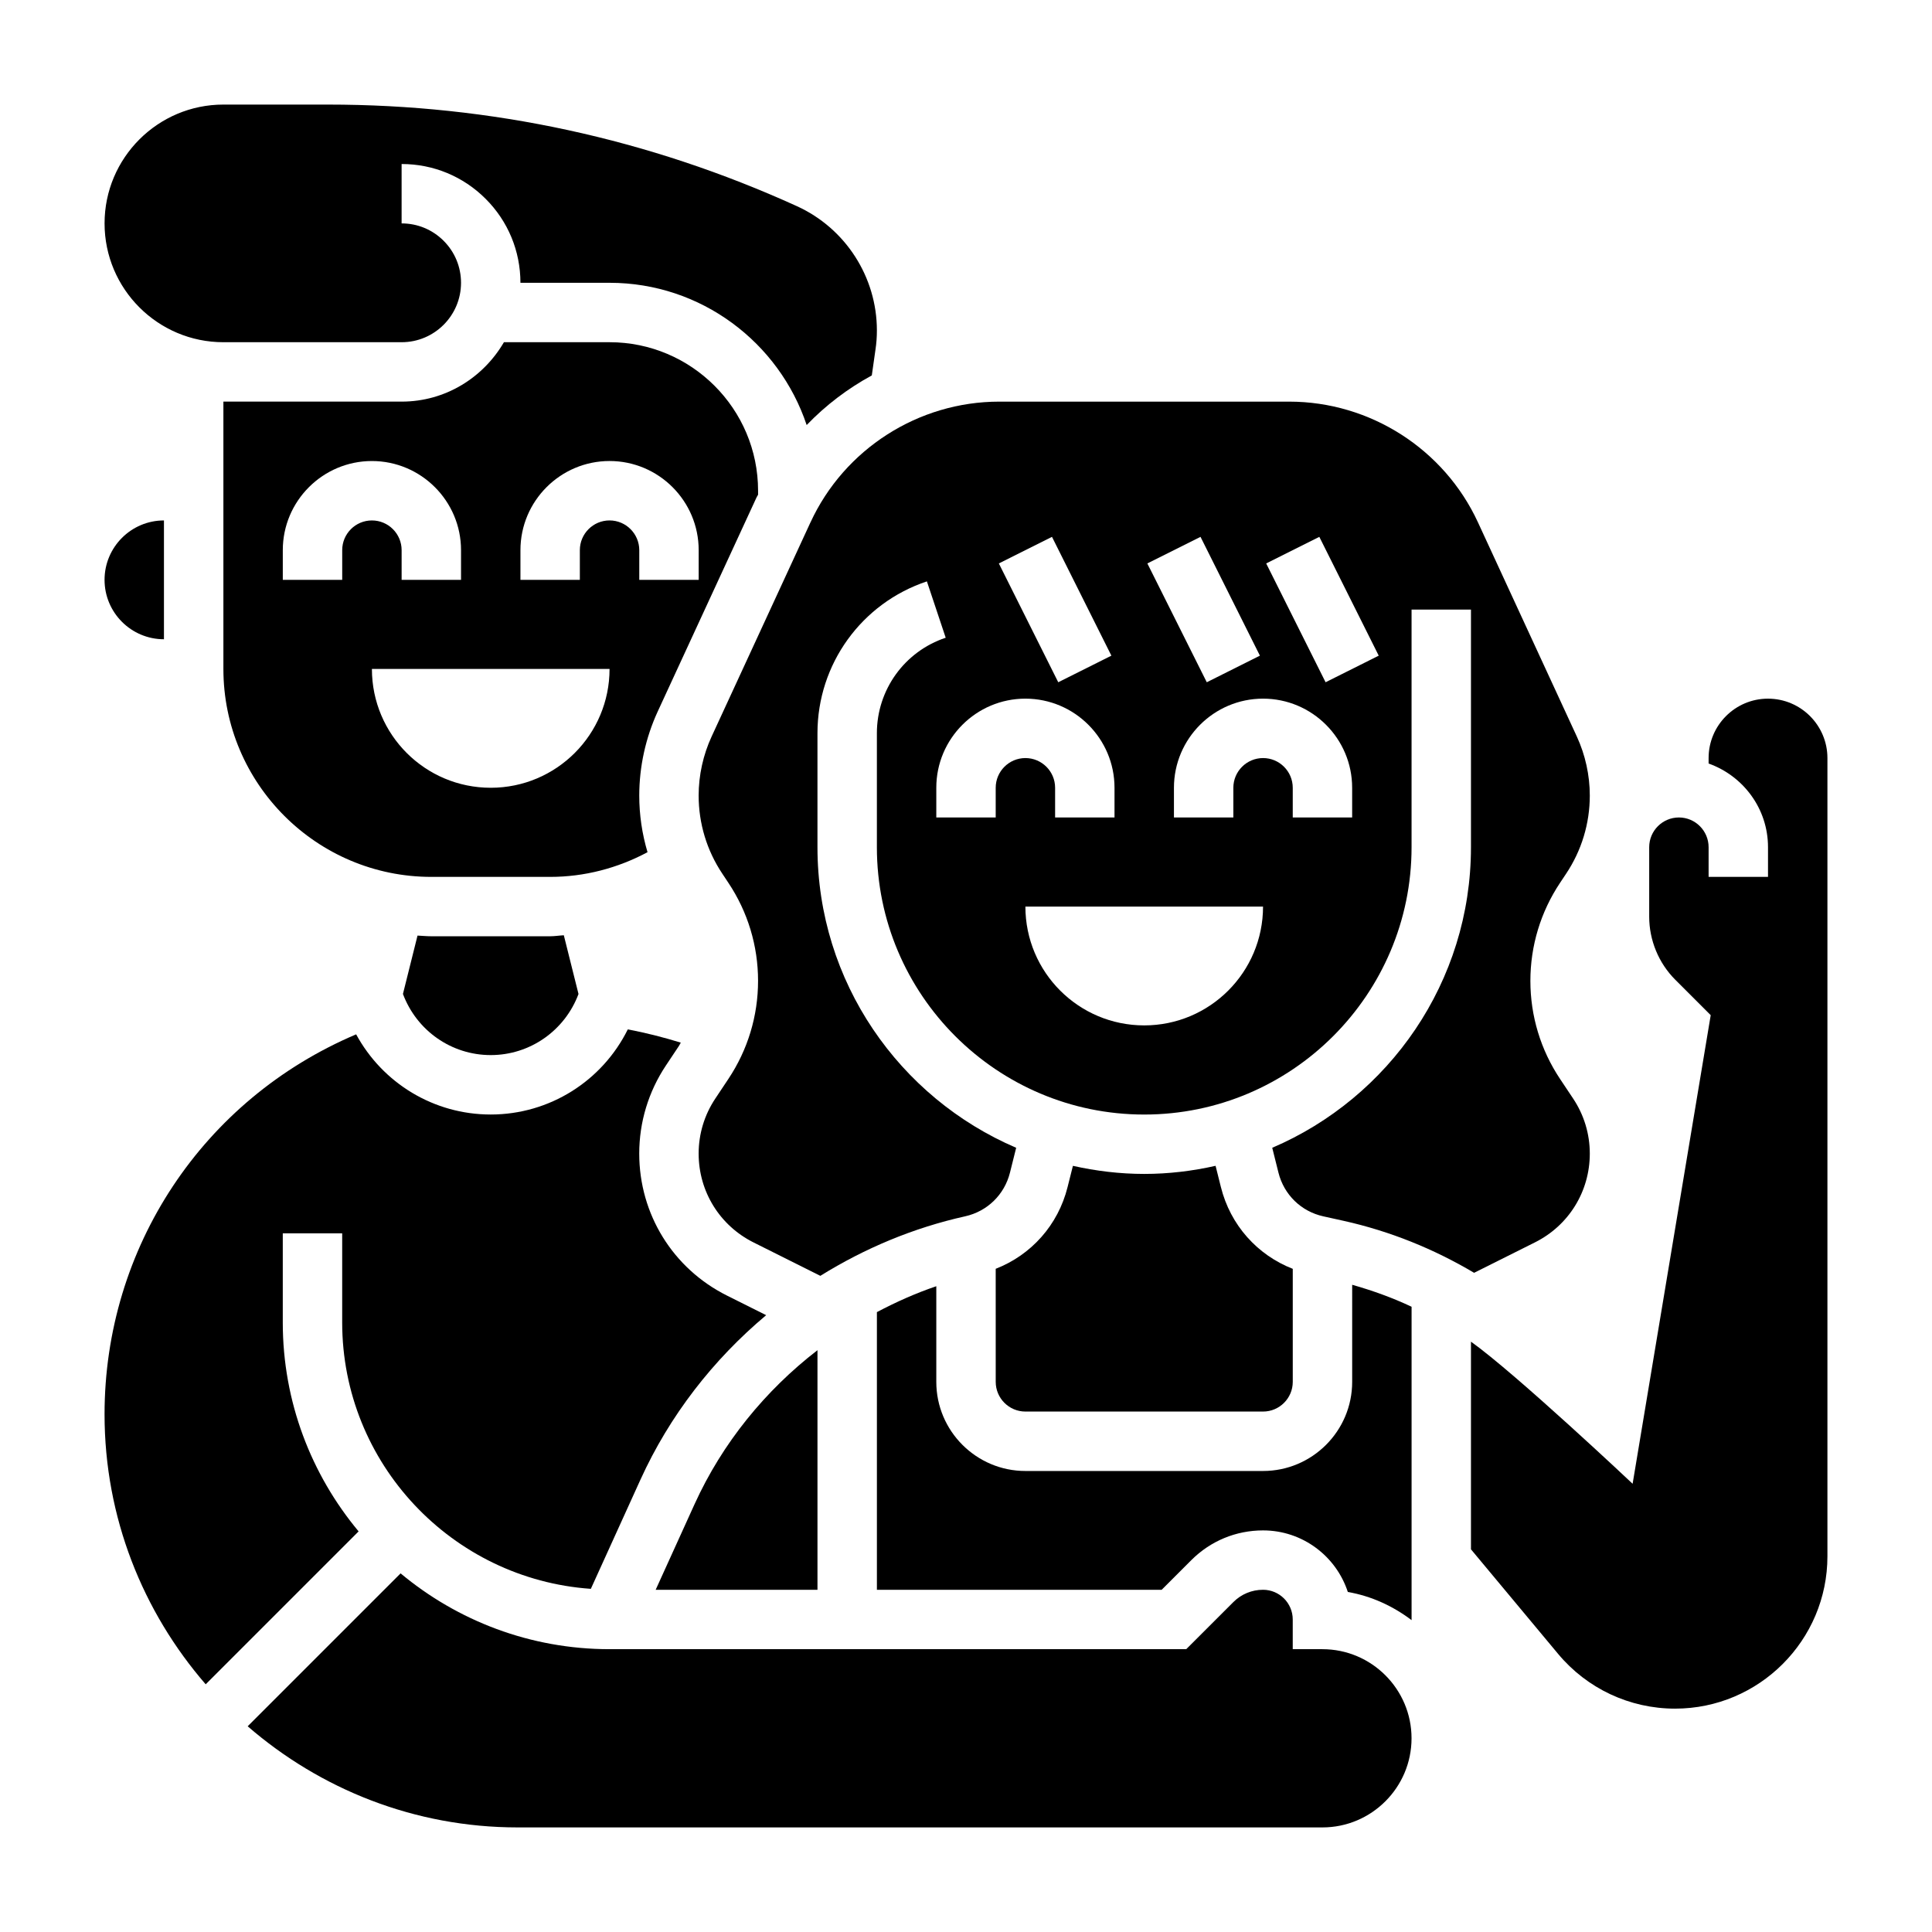
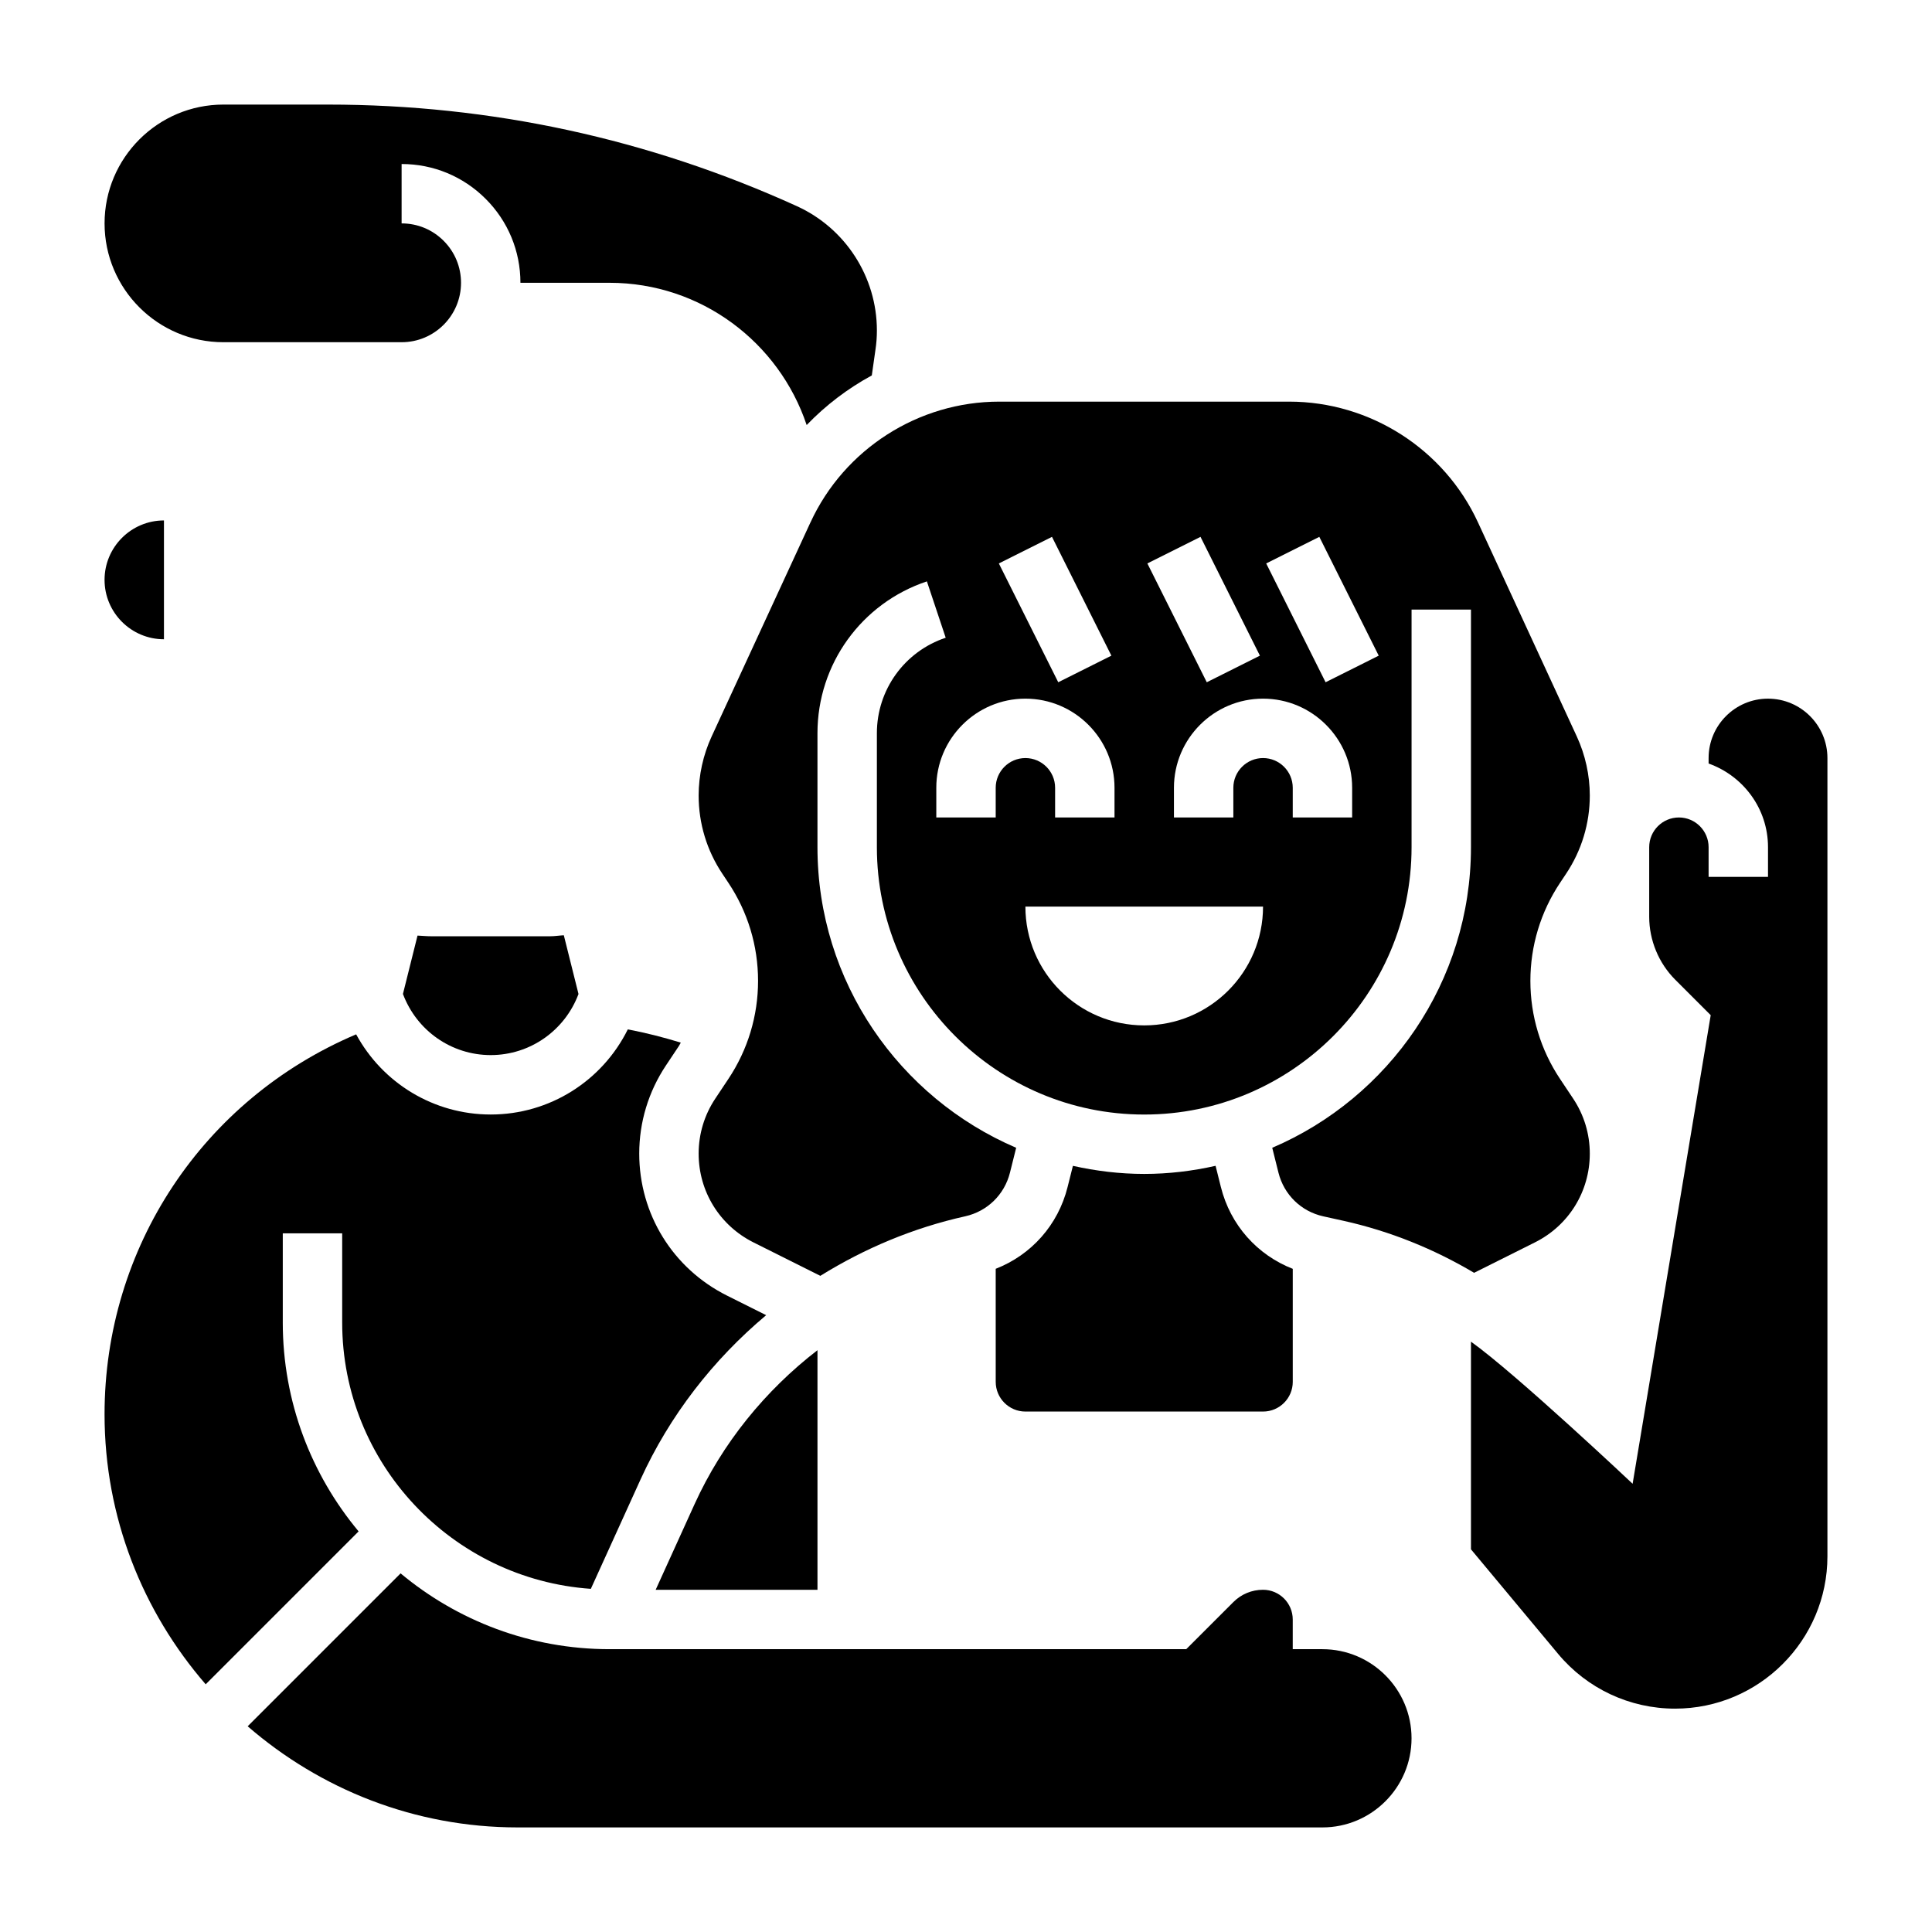
<svg xmlns="http://www.w3.org/2000/svg" fill="#000000" width="800px" height="800px" version="1.1" viewBox="144 144 512 512">
  <g>
-     <path d="m467.55 458.59-1.41-5.637c-6.09 1.371-12.402 2.148-18.906 2.148-6.504 0-12.809-0.781-18.902-2.141l-1.418 5.637c-2.504 10.035-9.621 17.98-19.043 21.648l0.004 29.961c0 4.336 3.527 7.871 7.871 7.871h62.977c4.344 0 7.871-3.535 7.871-7.871v-29.953c-9.422-3.676-16.539-11.621-19.043-21.664z" />
+     <path d="m467.55 458.59-1.41-5.637c-6.09 1.371-12.402 2.148-18.906 2.148-6.504 0-12.809-0.781-18.902-2.141l-1.418 5.637c-2.504 10.035-9.621 17.98-19.043 21.648l0.004 29.961c0 4.336 3.527 7.871 7.871 7.871h62.977c4.344 0 7.871-3.535 7.871-7.871v-29.953c-9.422-3.676-16.539-11.621-19.043-21.664" />
    <path d="m317.76 565.31h42.879v-63.496c-13.848 10.691-25.199 24.594-32.574 40.809z" />
-     <path d="m344.48 275.85c0.117-0.262 0.293-0.488 0.418-0.746v-1.055c0-21.703-17.656-39.359-39.359-39.359h-27.992c-5.465 9.367-15.5 15.742-27.102 15.742h-47.242v70.848c0 30.387 24.727 55.105 55.105 55.105h31.488c9.102 0 17.887-2.312 25.805-6.543-1.438-4.84-2.191-9.887-2.191-15.02 0-7.621 1.691-15.305 4.879-22.238zm-109.79 13.941v7.871l-15.746 0.004v-7.871c0-13.02 10.598-23.617 23.617-23.617 13.02 0 23.617 10.598 23.617 23.617v7.871h-15.742v-7.871c0-4.336-3.527-7.871-7.871-7.871-4.352-0.004-7.875 3.531-7.875 7.867zm39.359 62.977c-17.391 0-31.488-14.098-31.488-31.488h62.977c0 17.391-14.102 31.488-31.488 31.488zm31.488-70.848c-4.344 0-7.871 3.535-7.871 7.871v7.871h-15.742v-7.871c0-13.02 10.598-23.617 23.617-23.617 13.02 0 23.617 10.598 23.617 23.617v7.871h-15.742v-7.871c-0.008-4.336-3.535-7.871-7.879-7.871z" />
    <path d="m258.3 392.12c-1.234 0-2.434-0.125-3.652-0.18l-3.863 15.469c3.637 9.715 12.84 16.199 23.262 16.199s19.625-6.488 23.262-16.184l-3.891-15.57c-1.211 0.062-2.406 0.266-3.629 0.266z" />
    <path d="m358.78 282.44-26.191 56.742c-2.25 4.871-3.441 10.289-3.441 15.641 0 7.391 2.164 14.555 6.273 20.711l1.602 2.41c5.148 7.715 7.871 16.703 7.871 25.992 0 9.289-2.723 18.277-7.871 26l-3.449 5.18c-2.898 4.34-4.426 9.387-4.426 14.598 0 10.035 5.574 19.059 14.555 23.547l17.695 8.848c11.73-7.289 24.672-12.73 38.391-15.777 5.856-1.309 10.391-5.731 11.855-11.547l1.652-6.613c-30.922-13.227-52.66-43.949-52.66-79.656v-30.211c0-18.285 11.652-34.449 29-40.234l4.984 14.934c-10.91 3.633-18.238 13.805-18.238 25.297v30.215c0 39.062 31.781 70.848 70.848 70.848 39.07 0 70.848-31.789 70.848-70.848v-62.977h15.742v62.977c0 35.707-21.734 66.426-52.664 79.656l1.652 6.606c1.465 5.824 6 10.258 11.855 11.555l5.398 1.195c12.297 2.731 23.938 7.453 34.59 13.777l16.105-8.055c8.98-4.477 14.555-13.5 14.555-23.535 0-5.219-1.527-10.266-4.426-14.602l-3.449-5.172c-5.148-7.715-7.871-16.711-7.871-26s2.723-18.277 7.871-26l1.598-2.402c4.109-6.16 6.277-13.324 6.277-20.715 0-5.359-1.188-10.77-3.441-15.648l-26.191-56.734c-8.965-19.445-28.605-32.008-50.027-32.008h-76.848c-21.418 0-41.059 12.562-50.023 32.008zm88.449 133.3c-17.391 0-31.488-14.098-31.488-31.488h62.977c0 17.391-14.098 31.488-31.488 31.488zm46.406-129.47 15.742 31.488-14.082 7.047-15.742-31.488zm8.699 66.496v7.871h-15.742v-7.871c0-4.336-3.527-7.871-7.871-7.871s-7.871 3.535-7.871 7.871v7.871h-15.742v-7.871c0-13.02 10.598-23.617 23.617-23.617 13.012 0 23.609 10.598 23.609 23.617zm-40.188-66.496 15.742 31.488-14.082 7.047-15.742-31.488zm-39.359 0 15.742 31.488-14.082 7.047-15.742-31.488zm-7.047 42.879c13.02 0 23.617 10.598 23.617 23.617v7.871h-15.742v-7.871c0-4.336-3.527-7.871-7.871-7.871s-7.871 3.535-7.871 7.871v7.871h-15.742v-7.871c-0.008-13.02 10.59-23.617 23.609-23.617z" />
-     <path d="m502.34 510.21c0 13.02-10.598 23.617-23.617 23.617h-62.977c-13.02 0-23.617-10.598-23.617-23.617v-25.348c-5.457 1.852-10.684 4.195-15.742 6.863v73.59h75.461l7.871-7.871c5.086-5.078 11.832-7.871 19.004-7.871 10.477 0 19.383 6.856 22.465 16.32 6.289 1.086 12.004 3.762 16.895 7.461v-83.051c-5.047-2.387-10.32-4.281-15.742-5.824z" />
    <path d="m187.45 313.41v-31.488c-8.684 0-15.742 7.062-15.742 15.742 0 8.684 7.059 15.746 15.742 15.746z" />
    <path d="m203.2 234.69h47.238c8.684 0 15.738-7.062 15.738-15.738 0-4.211-1.637-8.164-4.613-11.141-2.977-2.977-6.926-4.606-11.125-4.606l-0.008 0.004v-15.742h0.008c8.398 0 16.305 3.273 22.254 9.219 5.953 5.941 9.227 13.852 9.227 22.258h23.617c24.293 0 44.934 15.832 52.238 37.699 5.062-5.266 10.879-9.676 17.262-13.152l0.969-6.816c0.262-1.711 0.379-3.41 0.379-5.109 0-14.145-8.32-27.07-21.199-32.93-39.305-17.871-81.113-26.922-124.28-26.922h-27.707c-17.367 0-31.488 14.121-31.488 31.488 0 17.363 14.121 31.488 31.488 31.488z" />
    <path d="m218.94 494.46v-23.617h15.742v23.617c0 37.391 29.141 68.039 65.898 70.598l13.152-28.945c7.731-17.004 19.262-31.797 33.312-43.578l-10.391-5.195c-14.34-7.172-23.25-21.586-23.25-37.629 0-8.336 2.449-16.398 7.062-23.332l3.449-5.18c0.188-0.285 0.324-0.598 0.504-0.891-4.621-1.418-9.297-2.613-14.043-3.512-6.781 13.676-20.73 22.562-36.332 22.562-15.098 0-28.645-8.32-35.66-21.246-40.566 17.215-66.676 56.457-66.676 100.7 0 27.355 10.156 52.332 26.805 71.547l40.523-40.523c-12.531-15.027-20.098-34.332-20.098-55.375z" />
    <path d="m612.54 329.15c-8.684 0-15.742 7.062-15.742 15.742v1.449c9.141 3.258 15.742 11.918 15.742 22.168v7.871h-15.742v-7.871c0-4.336-3.527-7.871-7.871-7.871s-7.871 3.535-7.871 7.871v18.445c0 6.219 2.519 12.305 6.918 16.695l9.383 9.383-20.695 124.18s-30.938-29.164-42.84-37.66v55.035l23.074 27.688c7.688 9.23 19 14.531 31.012 14.531 22.262 0 40.379-18.113 40.379-40.379v-211.53c0-8.684-7.062-15.746-15.746-15.746z" />
    <path d="m494.46 581.05h-7.871v-7.871c0-4.336-3.527-7.871-7.871-7.871-2.977 0-5.762 1.156-7.871 3.266l-12.484 12.477h-152.83c-21.043 0-40.344-7.566-55.371-20.09l-40.523 40.523c19.211 16.645 44.191 26.801 71.547 26.801h213.27c13.02 0 23.617-10.598 23.617-23.617s-10.594-23.617-23.617-23.617z" />
  </g>
</svg>